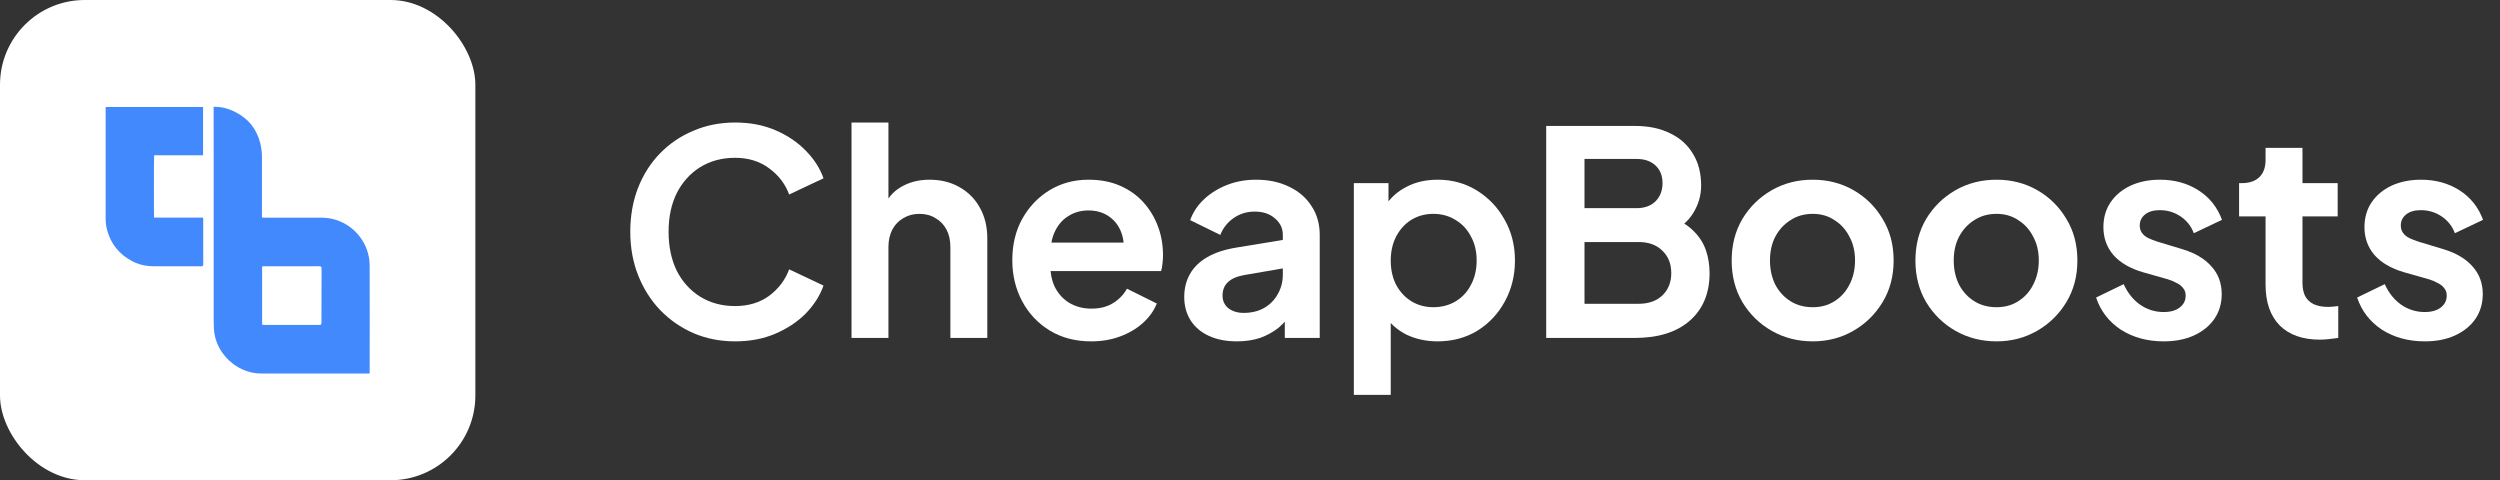
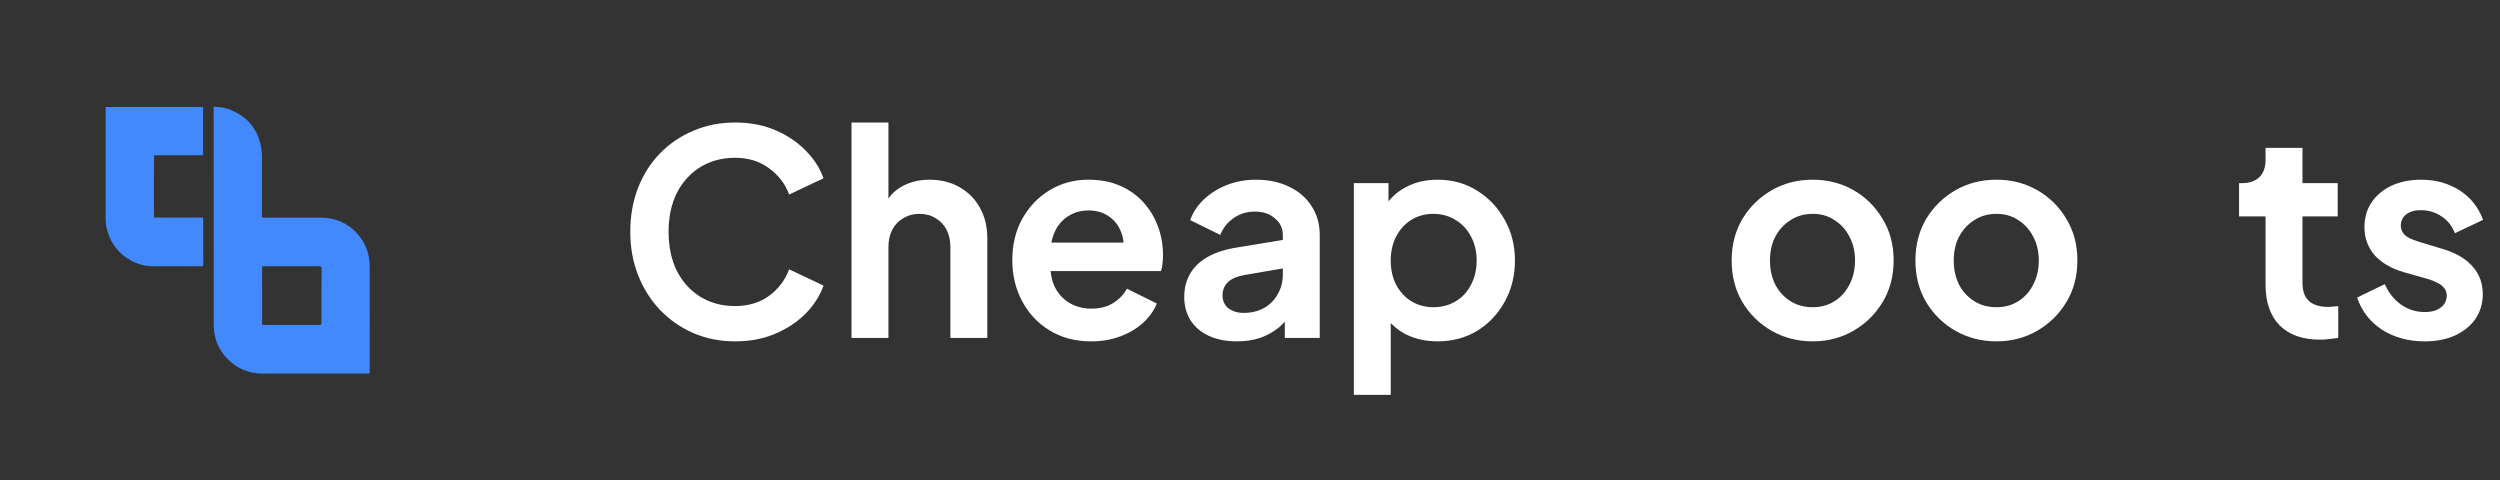
<svg xmlns="http://www.w3.org/2000/svg" width="177" height="34" viewBox="0 0 177 34" fill="none">
  <rect x="0" y="0" width="177" height="34" fill="#333333" stroke="none" />
-   <rect x="0.15" y="0.15" width="33.355" height="33.7" rx="5.85" fill="white" stroke="white" stroke-width="0.3" />
  <path d="M52.043 24.168C50.979 24.168 49.995 23.973 49.091 23.583C48.2 23.194 47.416 22.65 46.738 21.951C46.073 21.253 45.555 20.434 45.182 19.493C44.81 18.553 44.624 17.526 44.624 16.411C44.624 15.296 44.803 14.268 45.162 13.328C45.535 12.374 46.053 11.555 46.718 10.87C47.396 10.171 48.187 9.634 49.091 9.258C49.995 8.869 50.979 8.674 52.043 8.674C53.107 8.674 54.057 8.855 54.895 9.218C55.746 9.58 56.464 10.064 57.049 10.668C57.634 11.259 58.053 11.911 58.305 12.623L55.872 13.771C55.593 13.019 55.121 12.401 54.456 11.918C53.791 11.421 52.987 11.172 52.043 11.172C51.112 11.172 50.288 11.394 49.57 11.837C48.865 12.28 48.313 12.891 47.915 13.671C47.529 14.45 47.336 15.363 47.336 16.411C47.336 17.458 47.529 18.378 47.915 19.171C48.313 19.95 48.865 20.561 49.57 21.004C50.288 21.448 51.112 21.669 52.043 21.669C52.987 21.669 53.791 21.427 54.456 20.944C55.121 20.447 55.593 19.822 55.872 19.07L58.305 20.219C58.053 20.931 57.634 21.589 57.049 22.193C56.464 22.784 55.746 23.261 54.895 23.624C54.057 23.986 53.107 24.168 52.043 24.168Z" fill="white" />
  <path d="M60.288 23.926V8.674H62.901V15.121L62.542 14.738C62.794 14.08 63.206 13.583 63.778 13.247C64.363 12.898 65.041 12.723 65.812 12.723C66.61 12.723 67.315 12.898 67.926 13.247C68.551 13.597 69.037 14.087 69.382 14.718C69.728 15.336 69.901 16.055 69.901 16.874V23.926H67.288V17.499C67.288 17.015 67.195 16.599 67.009 16.25C66.823 15.9 66.564 15.632 66.231 15.444C65.912 15.242 65.533 15.141 65.094 15.141C64.669 15.141 64.29 15.242 63.958 15.444C63.625 15.632 63.366 15.9 63.18 16.25C62.994 16.599 62.901 17.015 62.901 17.499V23.926H60.288Z" fill="white" />
  <path d="M77.255 24.168C76.139 24.168 75.162 23.913 74.324 23.402C73.486 22.892 72.835 22.2 72.369 21.327C71.904 20.454 71.671 19.487 71.671 18.425C71.671 17.324 71.904 16.35 72.369 15.504C72.848 14.644 73.493 13.966 74.304 13.469C75.128 12.972 76.046 12.723 77.056 12.723C77.907 12.723 78.652 12.865 79.29 13.147C79.941 13.429 80.493 13.818 80.945 14.315C81.397 14.812 81.743 15.383 81.982 16.028C82.222 16.659 82.341 17.344 82.341 18.083C82.341 18.271 82.328 18.466 82.301 18.667C82.288 18.869 82.255 19.043 82.202 19.191H73.825V17.176H80.726L79.489 18.123C79.609 17.505 79.576 16.955 79.389 16.471C79.217 15.988 78.924 15.605 78.512 15.323C78.113 15.041 77.628 14.899 77.056 14.899C76.511 14.899 76.026 15.041 75.6 15.323C75.175 15.591 74.849 15.994 74.623 16.532C74.41 17.055 74.331 17.693 74.384 18.446C74.331 19.117 74.417 19.715 74.643 20.239C74.882 20.749 75.228 21.145 75.68 21.427C76.145 21.71 76.677 21.851 77.275 21.851C77.874 21.851 78.379 21.723 78.791 21.468C79.217 21.213 79.549 20.87 79.788 20.44L81.902 21.488C81.69 22.012 81.357 22.475 80.905 22.878C80.453 23.281 79.915 23.597 79.29 23.825C78.678 24.053 78 24.168 77.255 24.168Z" fill="white" />
  <path d="M87.573 24.168C86.816 24.168 86.157 24.04 85.599 23.785C85.041 23.53 84.609 23.167 84.303 22.697C83.997 22.213 83.844 21.656 83.844 21.025C83.844 20.42 83.977 19.883 84.243 19.413C84.509 18.929 84.921 18.526 85.479 18.204C86.038 17.881 86.742 17.653 87.593 17.519L91.143 16.934V18.949L88.092 19.473C87.573 19.567 87.188 19.735 86.935 19.977C86.683 20.219 86.556 20.534 86.556 20.924C86.556 21.3 86.696 21.602 86.975 21.831C87.268 22.045 87.627 22.153 88.052 22.153C88.597 22.153 89.076 22.039 89.488 21.81C89.913 21.569 90.239 21.239 90.465 20.823C90.705 20.407 90.824 19.95 90.824 19.453V16.632C90.824 16.162 90.638 15.773 90.266 15.464C89.907 15.141 89.428 14.98 88.83 14.98C88.272 14.98 87.773 15.135 87.334 15.444C86.909 15.739 86.596 16.135 86.397 16.632L84.263 15.585C84.475 15.007 84.808 14.51 85.26 14.094C85.725 13.664 86.27 13.328 86.895 13.086C87.52 12.844 88.198 12.723 88.93 12.723C89.82 12.723 90.605 12.891 91.283 13.227C91.961 13.55 92.486 14.006 92.859 14.597C93.244 15.175 93.437 15.853 93.437 16.632V23.926H90.964V22.052L91.522 22.012C91.243 22.482 90.911 22.878 90.525 23.201C90.139 23.509 89.701 23.751 89.209 23.926C88.717 24.087 88.172 24.168 87.573 24.168Z" fill="white" />
  <path d="M95.852 27.956V12.965H98.305V15.141L98.065 14.597C98.438 14.006 98.943 13.55 99.581 13.227C100.219 12.891 100.957 12.723 101.795 12.723C102.819 12.723 103.743 12.979 104.567 13.489C105.391 14 106.043 14.685 106.521 15.544C107.013 16.404 107.259 17.371 107.259 18.446C107.259 19.507 107.02 20.474 106.541 21.347C106.063 22.22 105.411 22.912 104.587 23.422C103.763 23.919 102.825 24.168 101.775 24.168C100.99 24.168 100.266 24.013 99.601 23.704C98.95 23.382 98.431 22.925 98.045 22.334L98.464 21.81V27.956H95.852ZM101.476 21.75C102.074 21.75 102.606 21.609 103.071 21.327C103.537 21.045 103.896 20.655 104.148 20.158C104.414 19.661 104.547 19.09 104.547 18.446C104.547 17.801 104.414 17.237 104.148 16.753C103.896 16.256 103.537 15.867 103.071 15.585C102.606 15.289 102.074 15.141 101.476 15.141C100.904 15.141 100.385 15.282 99.92 15.564C99.468 15.847 99.109 16.243 98.843 16.753C98.591 17.25 98.464 17.814 98.464 18.446C98.464 19.09 98.591 19.661 98.843 20.158C99.109 20.655 99.468 21.045 99.92 21.327C100.385 21.609 100.904 21.75 101.476 21.75Z" fill="white" />
-   <path d="M109.471 23.926V8.916H115.733C116.717 8.916 117.554 9.09 118.246 9.439C118.951 9.775 119.489 10.259 119.861 10.89C120.247 11.508 120.44 12.26 120.44 13.147C120.44 13.832 120.254 14.476 119.881 15.081C119.522 15.672 118.944 16.162 118.146 16.552V15.282C118.877 15.564 119.456 15.914 119.881 16.33C120.307 16.747 120.606 17.21 120.779 17.72C120.952 18.231 121.038 18.768 121.038 19.332C121.038 20.769 120.566 21.898 119.622 22.717C118.691 23.523 117.395 23.926 115.733 23.926H109.471ZM112.183 21.508H116.012C116.717 21.508 117.275 21.313 117.687 20.924C118.113 20.521 118.326 19.99 118.326 19.332C118.326 18.674 118.113 18.143 117.687 17.74C117.275 17.337 116.717 17.136 116.012 17.136H112.183V21.508ZM112.183 14.738H115.873C116.431 14.738 116.876 14.577 117.209 14.255C117.541 13.919 117.707 13.489 117.707 12.965C117.707 12.441 117.541 12.025 117.209 11.716C116.876 11.407 116.431 11.253 115.873 11.253H112.183V14.738Z" fill="white" />
  <path d="M128.345 24.168C127.282 24.168 126.311 23.919 125.434 23.422C124.569 22.925 123.878 22.247 123.36 21.387C122.854 20.528 122.602 19.547 122.602 18.446C122.602 17.344 122.854 16.364 123.36 15.504C123.878 14.644 124.569 13.966 125.434 13.469C126.298 12.972 127.268 12.723 128.345 12.723C129.409 12.723 130.373 12.972 131.237 13.469C132.101 13.966 132.786 14.644 133.291 15.504C133.81 16.35 134.069 17.331 134.069 18.446C134.069 19.547 133.81 20.528 133.291 21.387C132.773 22.247 132.082 22.925 131.217 23.422C130.353 23.919 129.396 24.168 128.345 24.168ZM128.345 21.75C128.93 21.75 129.442 21.609 129.881 21.327C130.333 21.045 130.685 20.655 130.938 20.158C131.204 19.648 131.337 19.077 131.337 18.446C131.337 17.801 131.204 17.237 130.938 16.753C130.685 16.256 130.333 15.867 129.881 15.585C129.442 15.289 128.93 15.141 128.345 15.141C127.747 15.141 127.222 15.289 126.77 15.585C126.318 15.867 125.959 16.256 125.693 16.753C125.44 17.237 125.314 17.801 125.314 18.446C125.314 19.077 125.44 19.648 125.693 20.158C125.959 20.655 126.318 21.045 126.77 21.327C127.222 21.609 127.747 21.75 128.345 21.75Z" fill="white" />
  <path d="M141.356 24.168C140.292 24.168 139.321 23.919 138.444 23.422C137.58 22.925 136.888 22.247 136.37 21.387C135.864 20.528 135.612 19.547 135.612 18.446C135.612 17.344 135.864 16.364 136.37 15.504C136.888 14.644 137.58 13.966 138.444 13.469C139.308 12.972 140.279 12.723 141.356 12.723C142.419 12.723 143.383 12.972 144.247 13.469C145.112 13.966 145.796 14.644 146.302 15.504C146.82 16.35 147.079 17.331 147.079 18.446C147.079 19.547 146.82 20.528 146.302 21.387C145.783 22.247 145.092 22.925 144.227 23.422C143.363 23.919 142.406 24.168 141.356 24.168ZM141.356 21.75C141.941 21.75 142.452 21.609 142.891 21.327C143.343 21.045 143.696 20.655 143.948 20.158C144.214 19.648 144.347 19.077 144.347 18.446C144.347 17.801 144.214 17.237 143.948 16.753C143.696 16.256 143.343 15.867 142.891 15.585C142.452 15.289 141.941 15.141 141.356 15.141C140.757 15.141 140.232 15.289 139.78 15.585C139.328 15.867 138.969 16.256 138.703 16.753C138.45 17.237 138.324 17.801 138.324 18.446C138.324 19.077 138.45 19.648 138.703 20.158C138.969 20.655 139.328 21.045 139.78 21.327C140.232 21.609 140.757 21.75 141.356 21.75Z" fill="white" />
-   <path d="M153.189 24.168C152.032 24.168 151.022 23.892 150.158 23.342C149.307 22.777 148.722 22.019 148.403 21.065L150.357 20.118C150.636 20.736 151.022 21.219 151.514 21.569C152.019 21.918 152.577 22.092 153.189 22.092C153.668 22.092 154.047 21.985 154.326 21.77C154.605 21.555 154.745 21.273 154.745 20.924C154.745 20.709 154.685 20.534 154.565 20.4C154.459 20.252 154.306 20.131 154.106 20.037C153.92 19.93 153.714 19.843 153.488 19.775L151.713 19.272C150.796 19.003 150.098 18.593 149.619 18.043C149.154 17.492 148.921 16.84 148.921 16.088C148.921 15.417 149.087 14.832 149.42 14.335C149.765 13.825 150.237 13.429 150.836 13.147C151.447 12.865 152.145 12.723 152.93 12.723C153.954 12.723 154.858 12.972 155.642 13.469C156.427 13.966 156.985 14.665 157.317 15.564L155.323 16.511C155.137 16.014 154.824 15.618 154.386 15.323C153.947 15.027 153.455 14.879 152.91 14.879C152.471 14.879 152.125 14.98 151.873 15.182C151.62 15.383 151.494 15.645 151.494 15.967C151.494 16.169 151.547 16.343 151.653 16.491C151.76 16.639 151.906 16.76 152.092 16.854C152.292 16.948 152.518 17.035 152.77 17.116L154.505 17.64C155.396 17.908 156.081 18.311 156.559 18.849C157.051 19.386 157.297 20.044 157.297 20.823C157.297 21.481 157.125 22.066 156.779 22.576C156.433 23.073 155.955 23.462 155.343 23.745C154.731 24.027 154.013 24.168 153.189 24.168Z" fill="white" />
  <path d="M164.251 24.047C163.028 24.047 162.077 23.711 161.399 23.039C160.734 22.354 160.402 21.394 160.402 20.158V15.323H158.527V12.965H158.727C159.259 12.965 159.671 12.824 159.963 12.542C160.256 12.26 160.402 11.851 160.402 11.313V10.467H163.015V12.965H165.508V15.323H163.015V20.017C163.015 20.38 163.075 20.689 163.194 20.944C163.327 21.199 163.527 21.394 163.792 21.528C164.072 21.663 164.424 21.73 164.85 21.73C164.943 21.73 165.049 21.723 165.169 21.71C165.302 21.696 165.428 21.683 165.548 21.669V23.926C165.361 23.953 165.149 23.98 164.909 24.006C164.67 24.033 164.451 24.047 164.251 24.047Z" fill="white" />
  <path d="M171.672 24.168C170.515 24.168 169.505 23.892 168.641 23.342C167.79 22.777 167.205 22.019 166.885 21.065L168.84 20.118C169.119 20.736 169.505 21.219 169.997 21.569C170.502 21.918 171.06 22.092 171.672 22.092C172.151 22.092 172.53 21.985 172.809 21.77C173.088 21.555 173.228 21.273 173.228 20.924C173.228 20.709 173.168 20.534 173.048 20.4C172.942 20.252 172.789 20.131 172.589 20.037C172.403 19.93 172.197 19.843 171.971 19.775L170.196 19.272C169.279 19.003 168.581 18.593 168.102 18.043C167.637 17.492 167.404 16.84 167.404 16.088C167.404 15.417 167.57 14.832 167.903 14.335C168.248 13.825 168.72 13.429 169.319 13.147C169.93 12.865 170.628 12.723 171.413 12.723C172.436 12.723 173.341 12.972 174.125 13.469C174.909 13.966 175.468 14.665 175.8 15.564L173.806 16.511C173.62 16.014 173.307 15.618 172.869 15.323C172.43 15.027 171.938 14.879 171.393 14.879C170.954 14.879 170.608 14.98 170.356 15.182C170.103 15.383 169.977 15.645 169.977 15.967C169.977 16.169 170.03 16.343 170.136 16.491C170.243 16.639 170.389 16.76 170.575 16.854C170.774 16.948 171.001 17.035 171.253 17.116L172.988 17.64C173.879 17.908 174.564 18.311 175.042 18.849C175.534 19.386 175.78 20.044 175.78 20.823C175.78 21.481 175.607 22.066 175.262 22.576C174.916 23.073 174.437 23.462 173.826 23.745C173.214 24.027 172.496 24.168 171.672 24.168Z" fill="white" />
  <path d="M15.126 7.556C15.273 7.564 15.41 7.568 15.545 7.581C16.262 7.647 17.241 8.136 17.784 8.816C18.095 9.209 18.316 9.667 18.431 10.157C18.511 10.488 18.55 10.827 18.547 11.168C18.545 12.545 18.545 13.923 18.547 15.3V15.399C18.607 15.403 18.662 15.409 18.716 15.409C19.114 15.41 19.513 15.411 19.911 15.411C20.867 15.411 21.824 15.411 22.78 15.411C23.476 15.414 24.155 15.632 24.725 16.034C25.295 16.436 25.729 17.004 25.97 17.661C26.103 18.027 26.171 18.414 26.171 18.804C26.172 19.424 26.173 20.044 26.174 20.665C26.174 21.357 26.175 22.049 26.176 22.741C26.176 23.793 26.175 24.844 26.173 25.895C26.173 26.049 26.172 26.203 26.171 26.357C26.171 26.384 26.167 26.411 26.164 26.444H26.091H19.741C19.336 26.444 18.93 26.438 18.525 26.444C16.989 26.465 15.612 25.331 15.241 23.901C15.183 23.676 15.149 23.444 15.14 23.211C15.132 23.044 15.129 22.876 15.129 22.708C15.129 21.048 15.129 19.389 15.129 17.729L15.126 7.668V7.556ZM18.559 22.994C18.608 22.997 18.652 23.003 18.695 23.003C19.061 23.003 19.427 23.003 19.793 23.003H21.606H22.599C22.73 23.003 22.756 22.976 22.757 22.843C22.757 22.75 22.759 22.657 22.76 22.563C22.76 21.873 22.761 21.183 22.763 20.494C22.763 20.156 22.765 19.818 22.767 19.48C22.767 19.324 22.769 19.168 22.767 19.012C22.767 18.895 22.724 18.853 22.606 18.849C22.564 18.849 22.523 18.849 22.481 18.849L19.752 18.852C19.402 18.852 19.052 18.852 18.703 18.852C18.655 18.852 18.607 18.859 18.558 18.863L18.559 22.994Z" fill="#4189FD" />
  <path d="M14.377 7.575V10.993H10.911C10.895 11.053 10.893 15.331 10.908 15.407H14.378C14.382 15.465 14.388 15.519 14.388 15.572C14.388 16.017 14.388 16.462 14.388 16.907C14.388 17.469 14.389 18.031 14.391 18.593C14.391 18.635 14.393 18.677 14.391 18.718C14.384 18.817 14.355 18.847 14.259 18.854C14.208 18.857 14.157 18.854 14.106 18.854C13.074 18.854 12.04 18.853 11.007 18.851C10.856 18.851 10.706 18.849 10.556 18.837C10.134 18.806 9.724 18.687 9.35 18.488C8.452 18.011 7.854 17.286 7.585 16.296C7.514 16.028 7.479 15.751 7.48 15.474C7.479 12.866 7.479 10.257 7.479 7.649V7.575H14.377Z" fill="#4189FD" />
</svg>